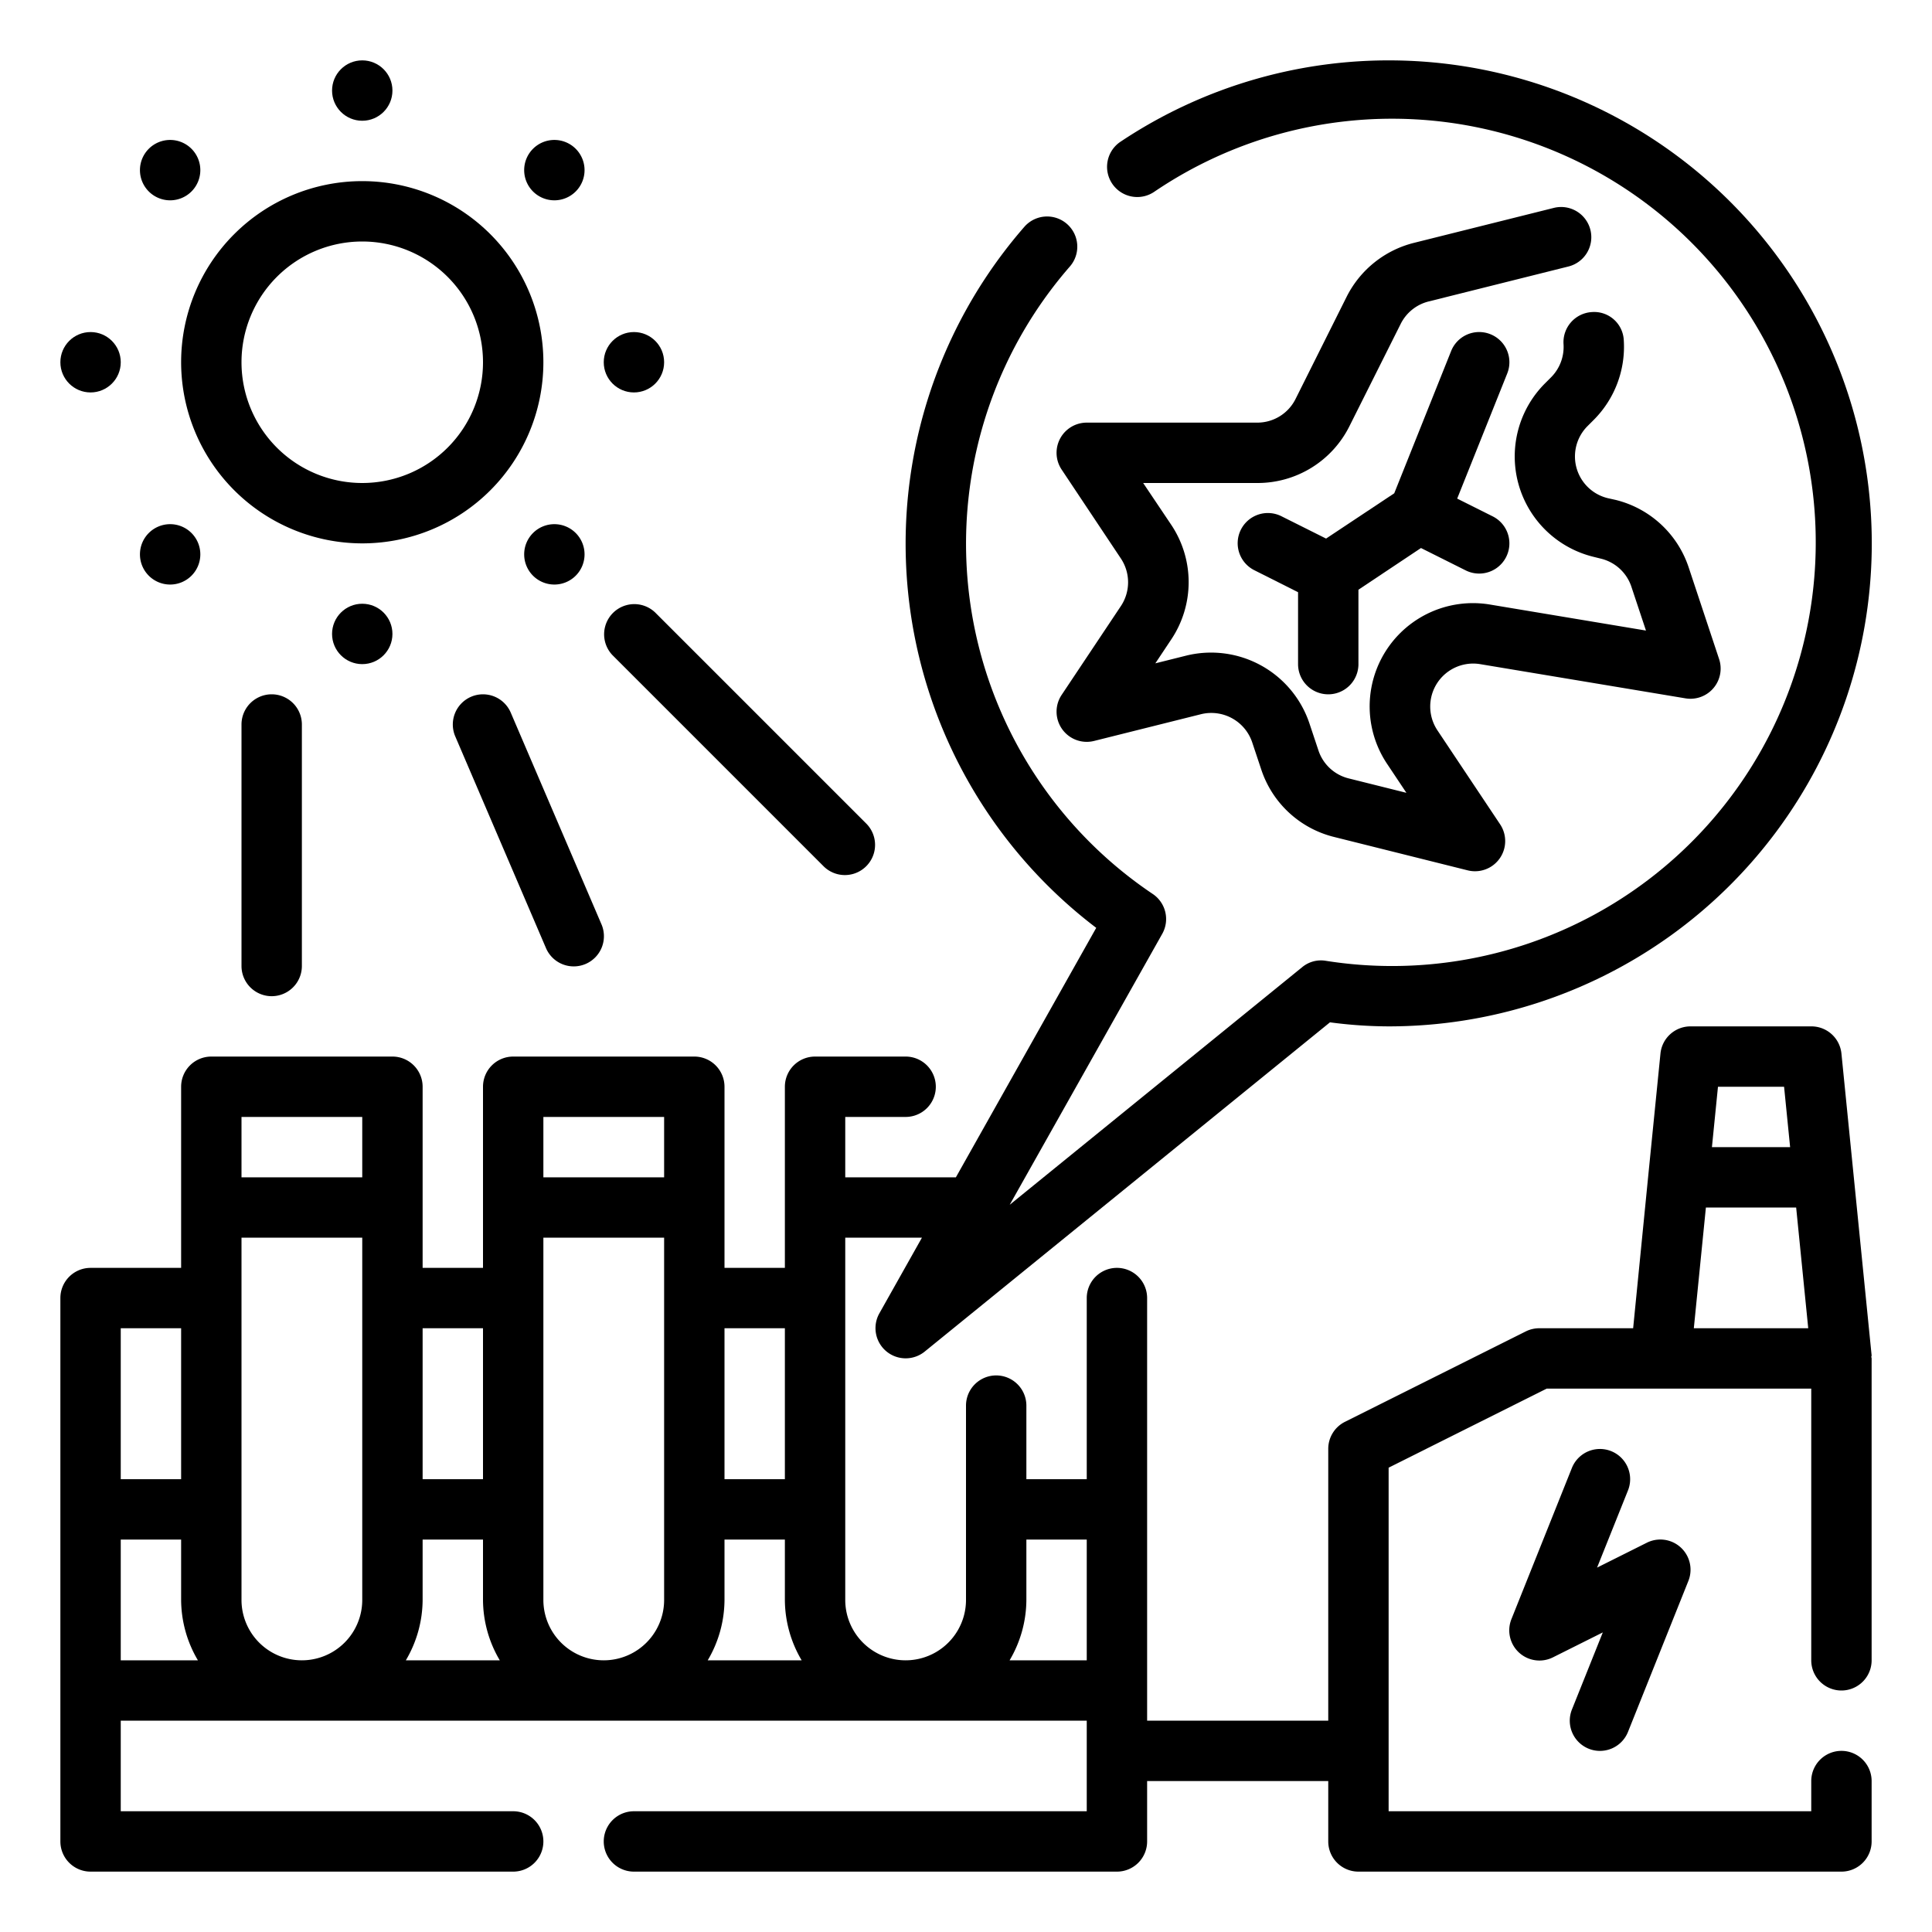
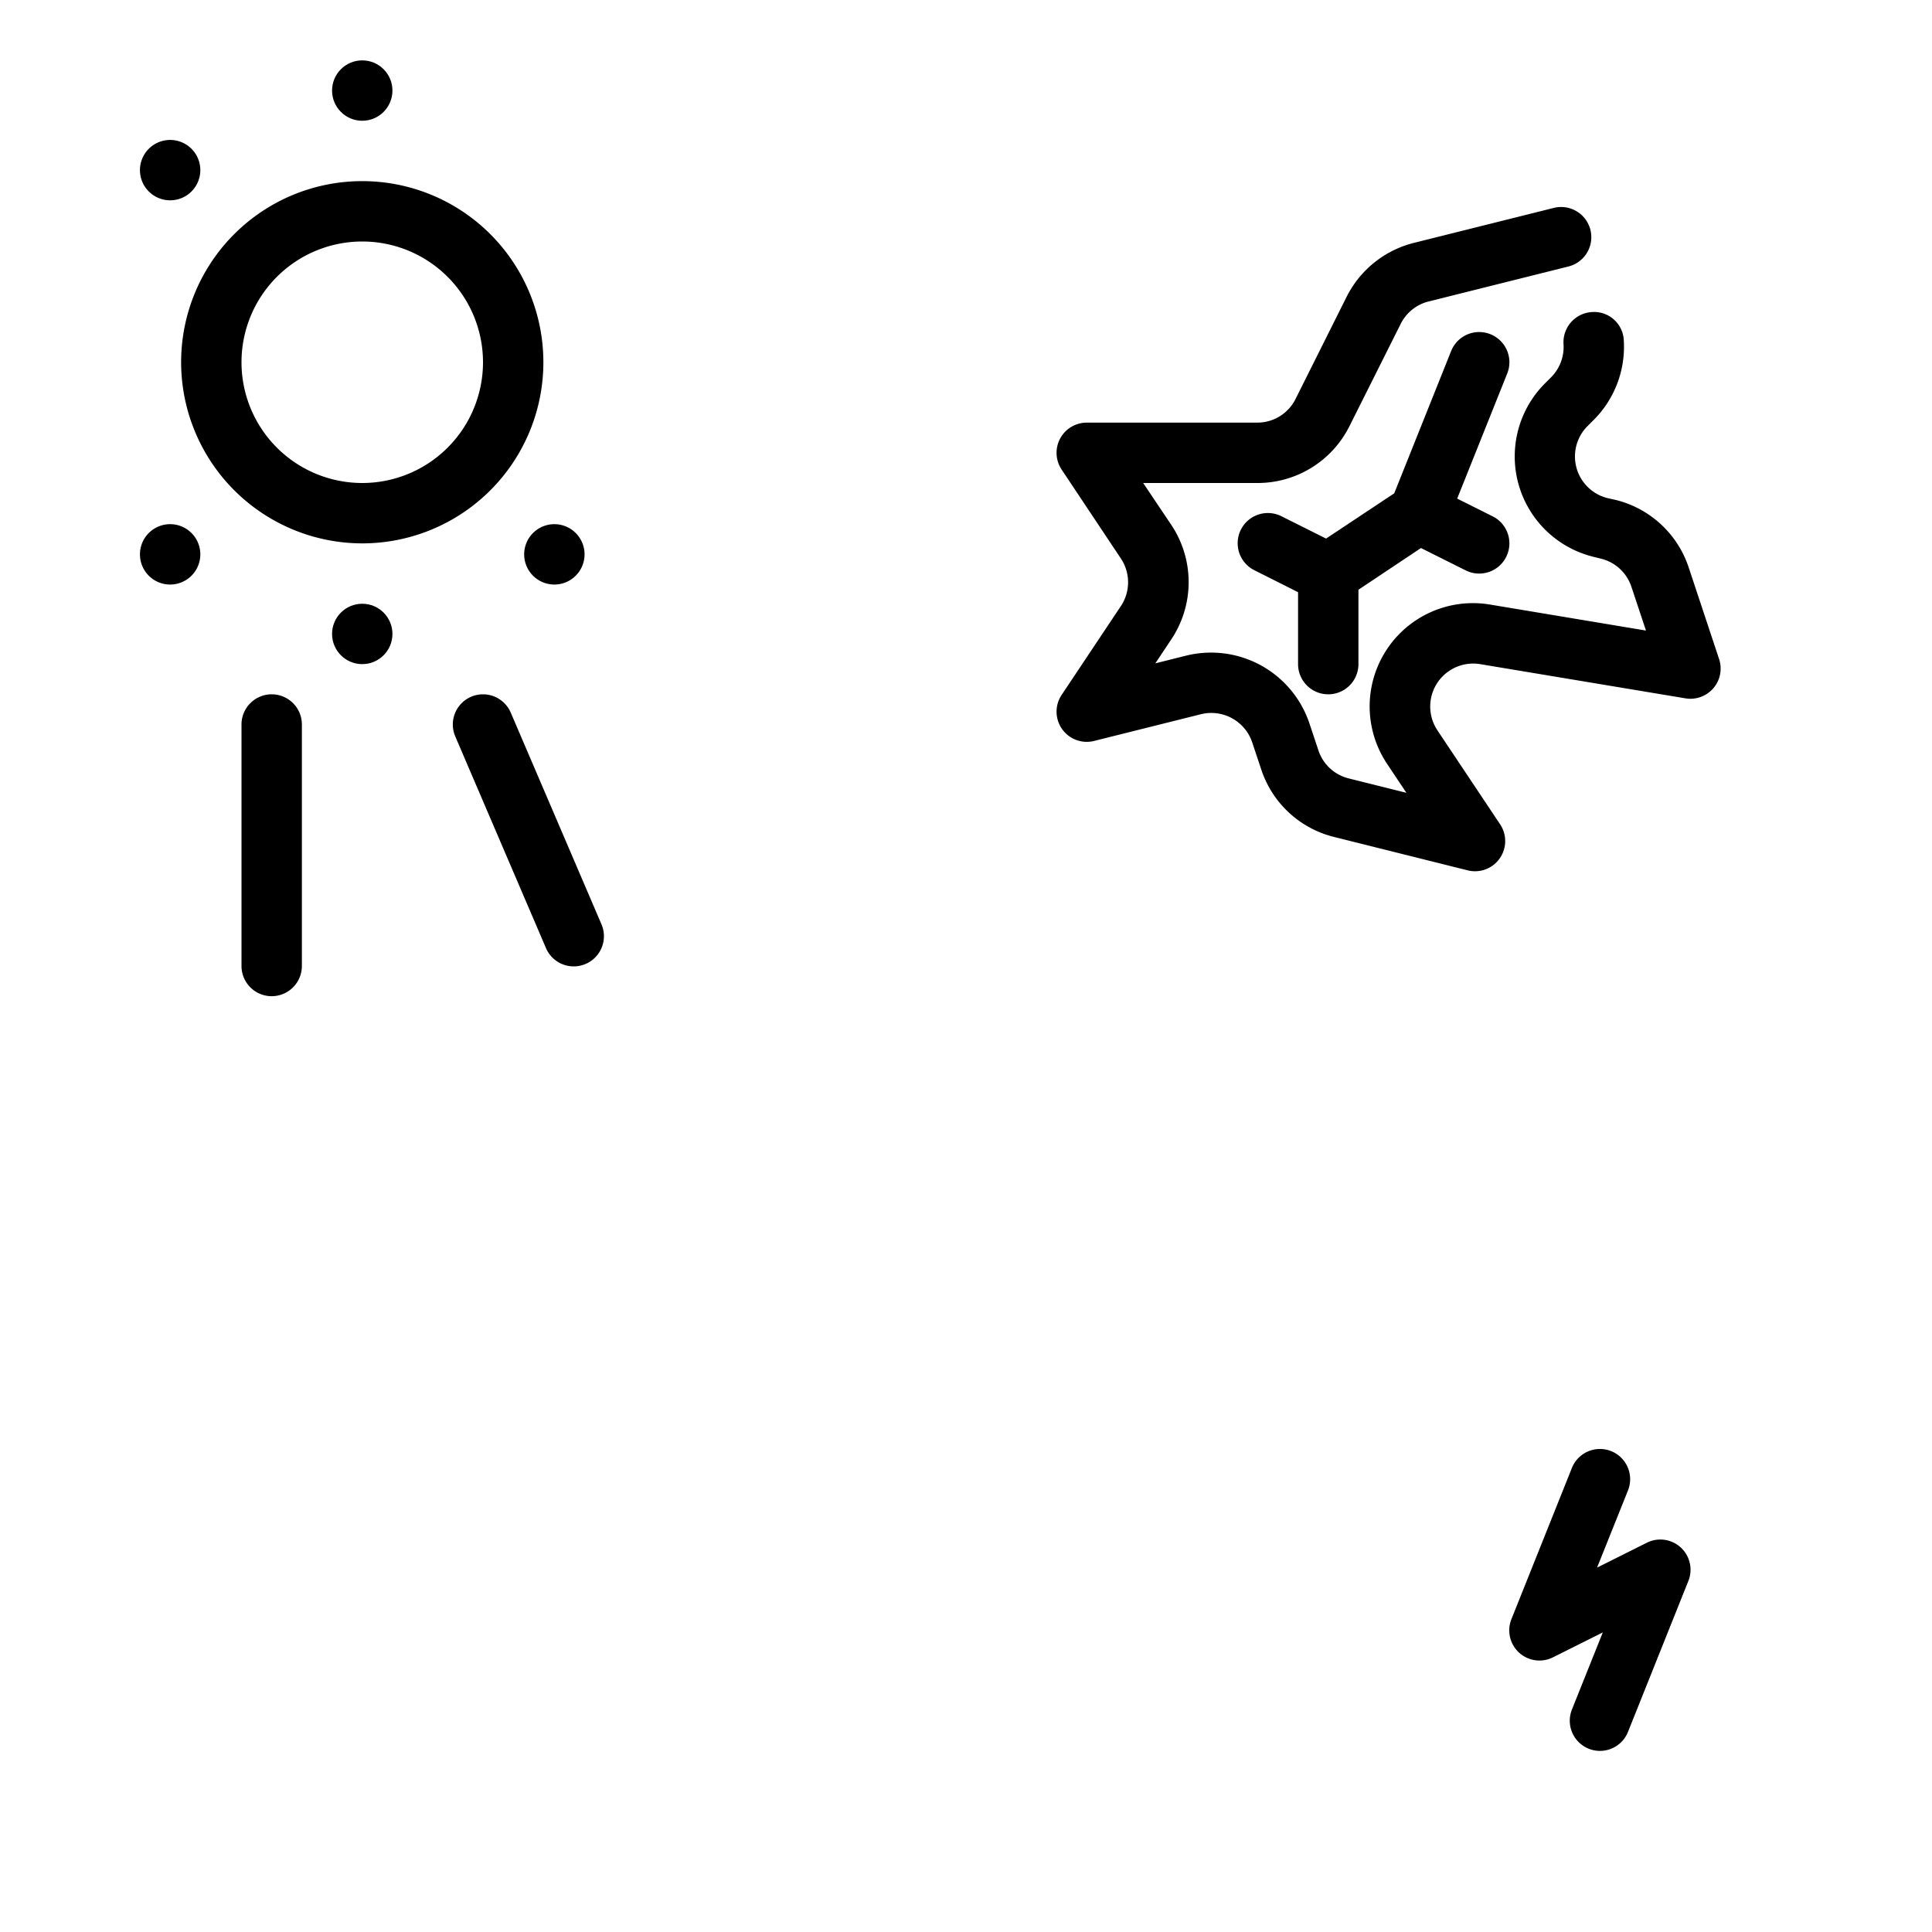
<svg xmlns="http://www.w3.org/2000/svg" viewBox="0 0 64 64" width="512" height="512">
  <g id="Outline">
    <g>
      <path d="M52.684,7.614a1,1,0,0,0-1.212-.727L46.839,8.045a3.426,3.426,0,0,0-2.232,1.79l-1.689,3.379A1.414,1.414,0,0,1,41.646,14H36a1,1,0,0,0-.832,1.555L37.13,18.5a1.421,1.421,0,0,1,0,1.578l-1.962,2.942a1,1,0,0,0,1.074,1.525l3.538-.885a1.429,1.429,0,0,1,1.7.929l.3.9a3.4,3.4,0,0,0,2.416,2.237l4.425,1.106A1,1,0,0,0,49.689,27.3l-2.078-3.115A1.423,1.423,0,0,1,49.029,22l6.807,1.134a1,1,0,0,0,1.112-1.3L55.941,18.8a3.408,3.408,0,0,0-2.418-2.239L53.25,16.5a1.422,1.422,0,0,1-.66-2.386l.2-.2a3.426,3.426,0,0,0,1-2.641.983.983,0,0,0-1.062-.935,1,1,0,0,0-.934,1.063,1.426,1.426,0,0,1-.415,1.1l-.2.2a3.423,3.423,0,0,0,1.59,5.74l.274.068a1.416,1.416,0,0,1,1,.93l.482,1.449-5.169-.862a3.422,3.422,0,0,0-3.41,5.273l.643.964-1.915-.478a1.412,1.412,0,0,1-1-.929l-.3-.9A3.436,3.436,0,0,0,39.3,21.717l-1.028.257.526-.79a3.415,3.415,0,0,0,0-3.8L37.869,16h3.777a3.4,3.4,0,0,0,3.061-1.892L46.4,10.729a1.417,1.417,0,0,1,.927-.743l4.633-1.159A1,1,0,0,0,52.684,7.614Z" />
      <path d="M49.371,11.071a1,1,0,0,0-1.3.557l-1.885,4.713-2.258,1.5-1.481-.741a1,1,0,0,0-.894,1.79L43,19.618V22a1,1,0,0,0,2,0V19.535l2.072-1.381,1.481.741a1,1,0,1,0,.894-1.79l-1.176-.588,1.658-4.145A1,1,0,0,0,49.371,11.071Z" />
      <path d="M52.629,57.929a1,1,0,0,0,1.3-.557l2-5a1,1,0,0,0-1.376-1.267l-1.648.824,1.024-2.557a1,1,0,0,0-1.858-.744l-2,5A1,1,0,0,0,51.447,54.9l1.648-.824-1.024,2.557A1,1,0,0,0,52.629,57.929Z" />
-       <path d="M62,44.9l-.6-6v0l-.4-4A1,1,0,0,0,60,34H56a1,1,0,0,0-.995.9l-.4,4v0L54.1,44H51a1,1,0,0,0-.447.1l-6,3A1,1,0,0,0,44,48v9H38V43a1,1,0,0,0-2,0v6H34V46.563a1,1,0,0,0-2,0V53a2,2,0,0,1-4,0V41h2.54l-1.412,2.51a1,1,0,0,0,1.5,1.266l13.429-10.91A14.972,14.972,0,0,0,46,34,16,16,0,1,0,37.133,4.685a1,1,0,1,0,1.109,1.664,14.034,14.034,0,1,1,5.672,25.478.974.974,0,0,0-.779.213l-9.687,7.87L38.5,30.936a1,1,0,0,0-.311-1.32A13.977,13.977,0,0,1,35.441,8.828a1,1,0,1,0-1.509-1.313,15.978,15.978,0,0,0,2.382,23.221L31.665,39H28V37h2a1,1,0,0,0,0-2H27a1,1,0,0,0-1,1v6H24V36a1,1,0,0,0-1-1H17a1,1,0,0,0-1,1v6H14V36a1,1,0,0,0-1-1H7a1,1,0,0,0-1,1v6H3a1,1,0,0,0-1,1V61a1,1,0,0,0,1,1H17a1,1,0,0,0,0-2H4V57H36v3H21a1,1,0,0,0,0,2H37a1,1,0,0,0,1-1V59h6v2a1,1,0,0,0,1,1H61a1,1,0,0,0,1-1V59a1,1,0,0,0-2,0v1H46V48.618L51.236,46H60v9a1,1,0,0,0,2,0V45c0-.018-.009-.033-.01-.051S62,44.917,62,44.9ZM4,51H6v2a3.959,3.959,0,0,0,.556,2H4Zm4,2V41h4V53a2,2,0,0,1-4,0Zm6,0V51h2v2a3.959,3.959,0,0,0,.556,2H13.444A3.959,3.959,0,0,0,14,53Zm4,0V41h4V53a2,2,0,0,1-4,0Zm6,0V51h2v2a3.959,3.959,0,0,0,.556,2H23.444A3.959,3.959,0,0,0,24,53Zm2-9v5H24V44Zm-4-7v2H18V37Zm-6,7v5H14V44Zm-4-7v2H8V37ZM6,44v5H4V44ZM33.444,55A3.959,3.959,0,0,0,34,53V51h2v4ZM59.1,36l.2,2h-2.59l.2-2Zm-2.99,8,.4-4H59.5l.4,4Z" />
      <path d="M12,18a6,6,0,1,0-6-6A6.006,6.006,0,0,0,12,18ZM12,8a4,4,0,1,1-4,4A4,4,0,0,1,12,8Z" />
      <circle cx="12" cy="3" r="1" />
      <circle cx="12" cy="21" r="1" />
-       <circle cx="3" cy="12" r="1" />
-       <circle cx="21" cy="12" r="1" />
-       <path d="M19.071,6.343a1,1,0,1,0-1.414,0A1,1,0,0,0,19.071,6.343Z" />
      <path d="M6.343,19.071a1,1,0,1,0-1.414,0A1,1,0,0,0,6.343,19.071Z" />
      <path d="M6.343,6.343a1,1,0,1,0-1.414,0A1,1,0,0,0,6.343,6.343Z" />
      <path d="M19.071,19.071a1,1,0,1,0-1.414,0A1,1,0,0,0,19.071,19.071Z" />
-       <path d="M27.293,28.707a1,1,0,0,0,1.414-1.414l-7-7a1,1,0,0,0-1.414,1.414Z" />
      <path d="M8,24v8a1,1,0,0,0,2,0V24a1,1,0,0,0-2,0Z" />
      <path d="M15.606,23.081a1,1,0,0,0-.525,1.313l3,7a1,1,0,1,0,1.838-.788l-3-7A1,1,0,0,0,15.606,23.081Z" />
    </g>
  </g>
</svg>